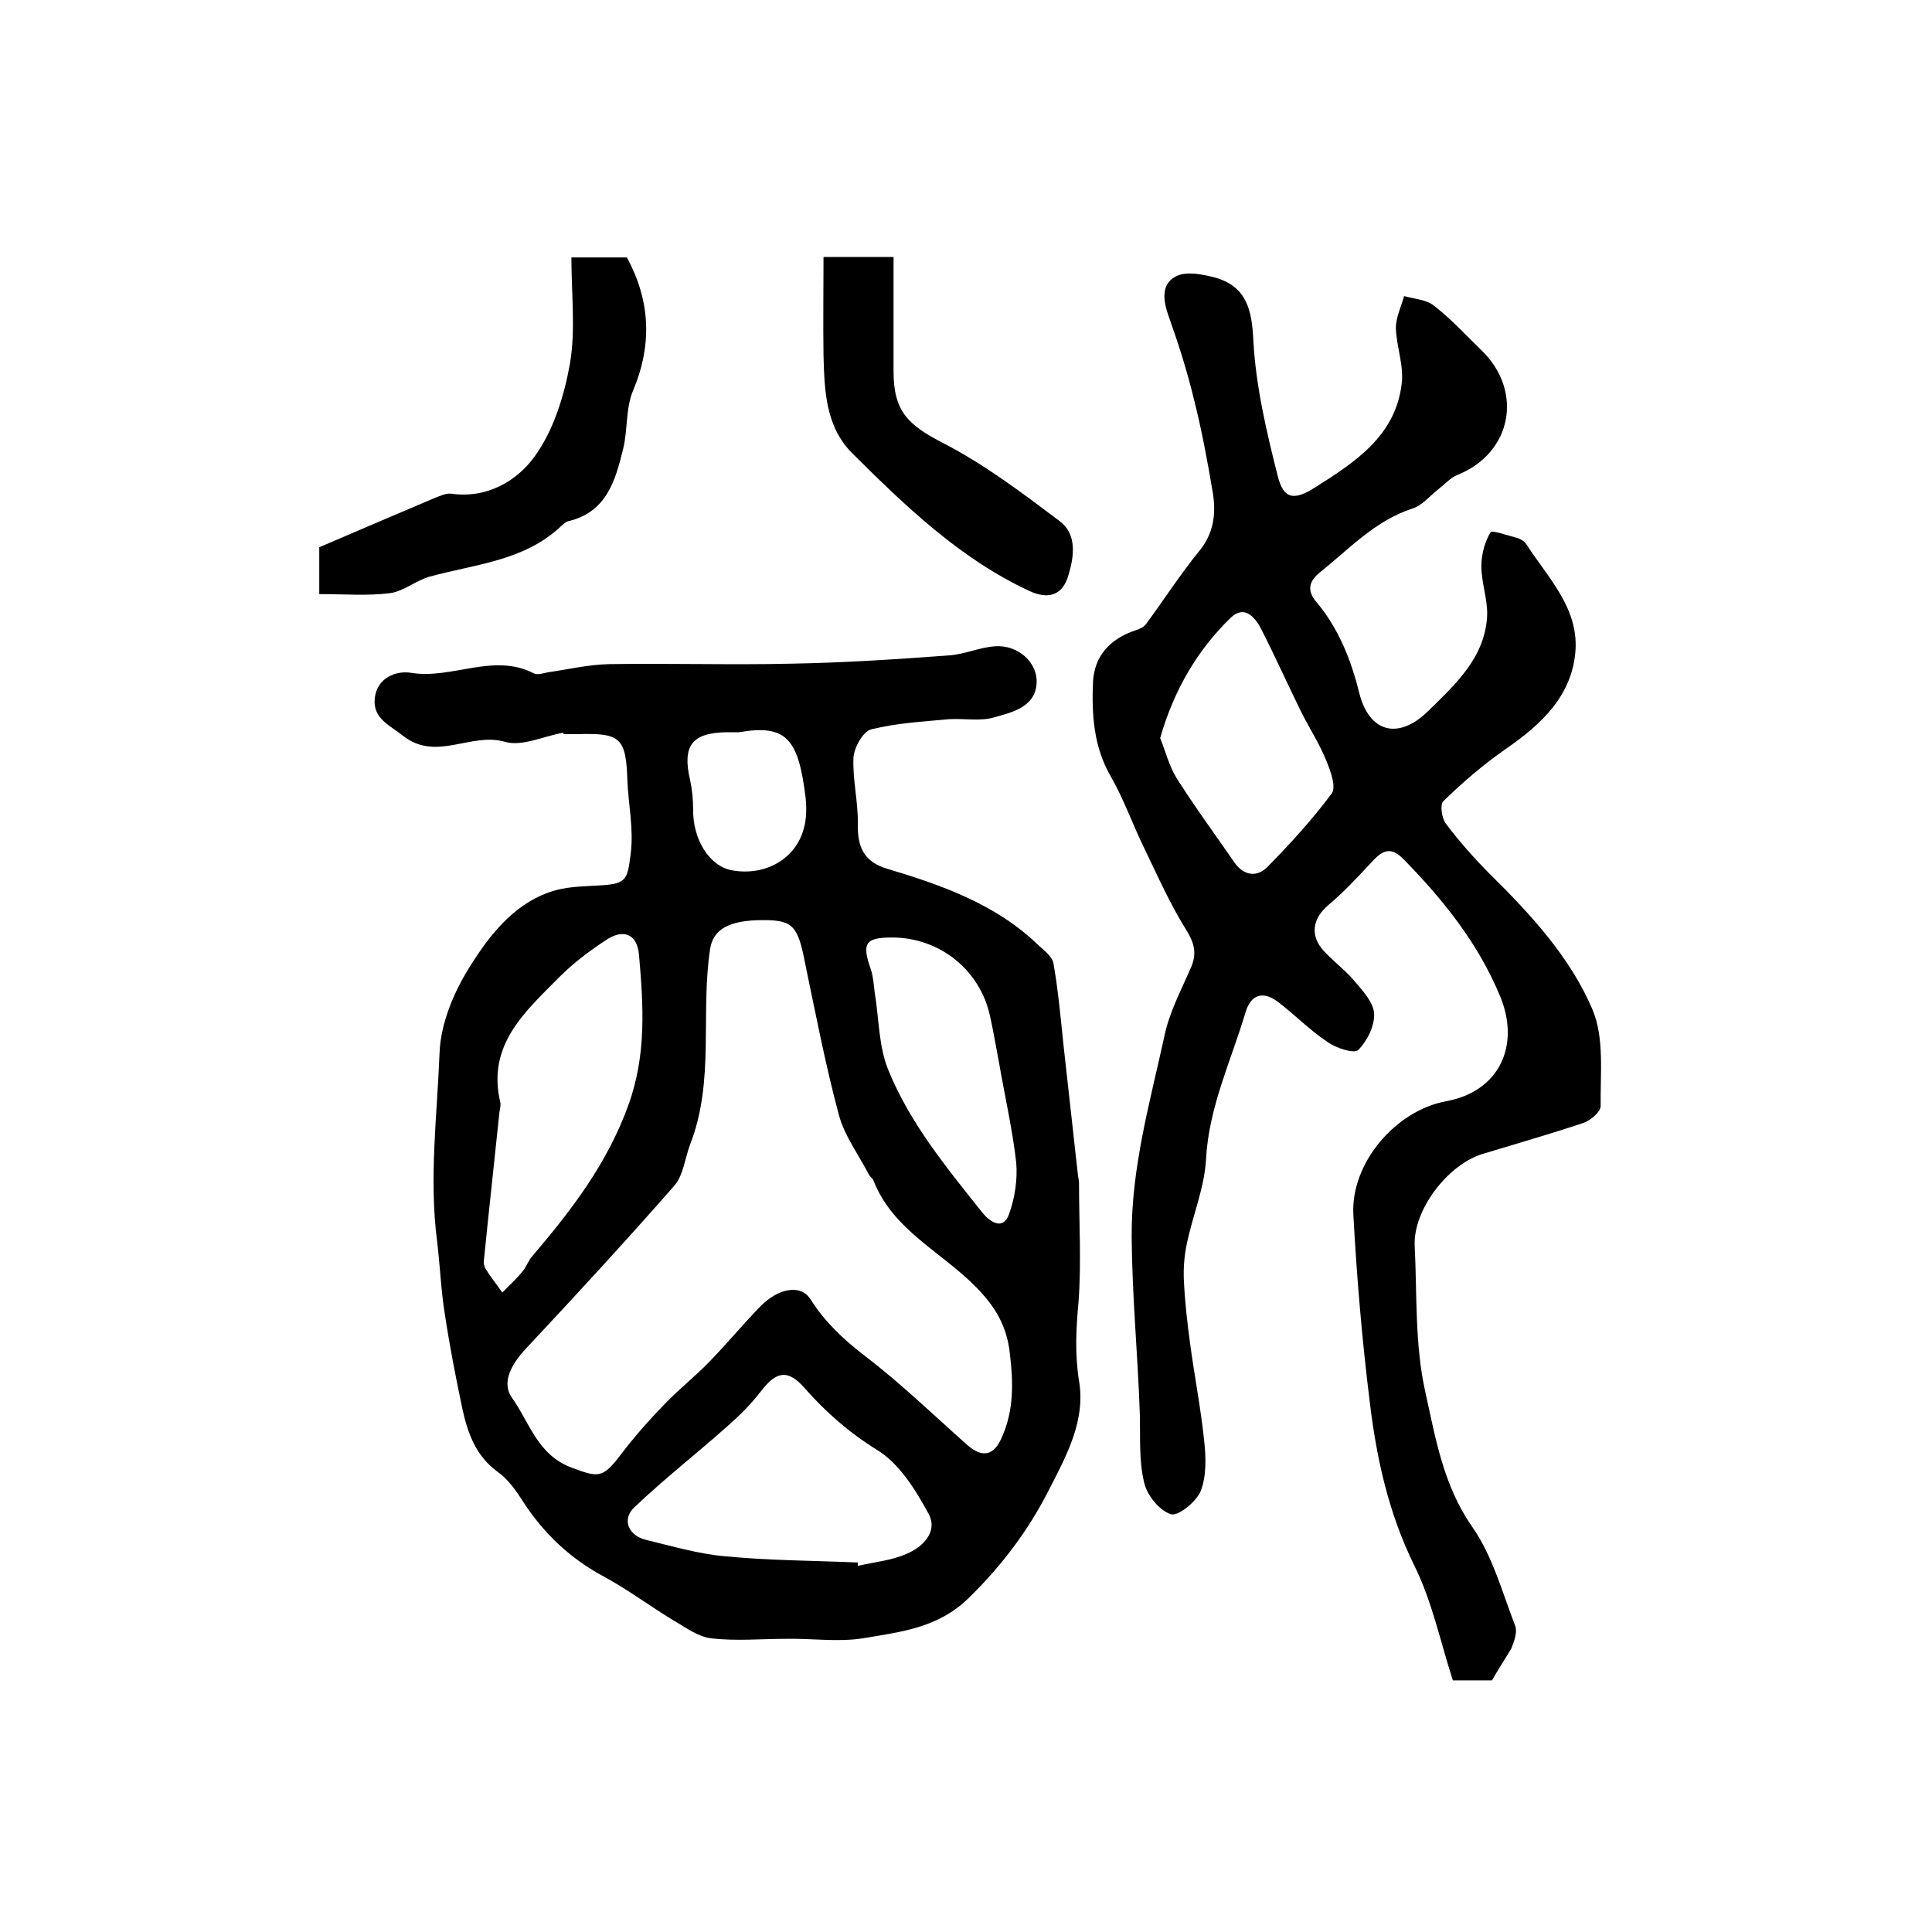
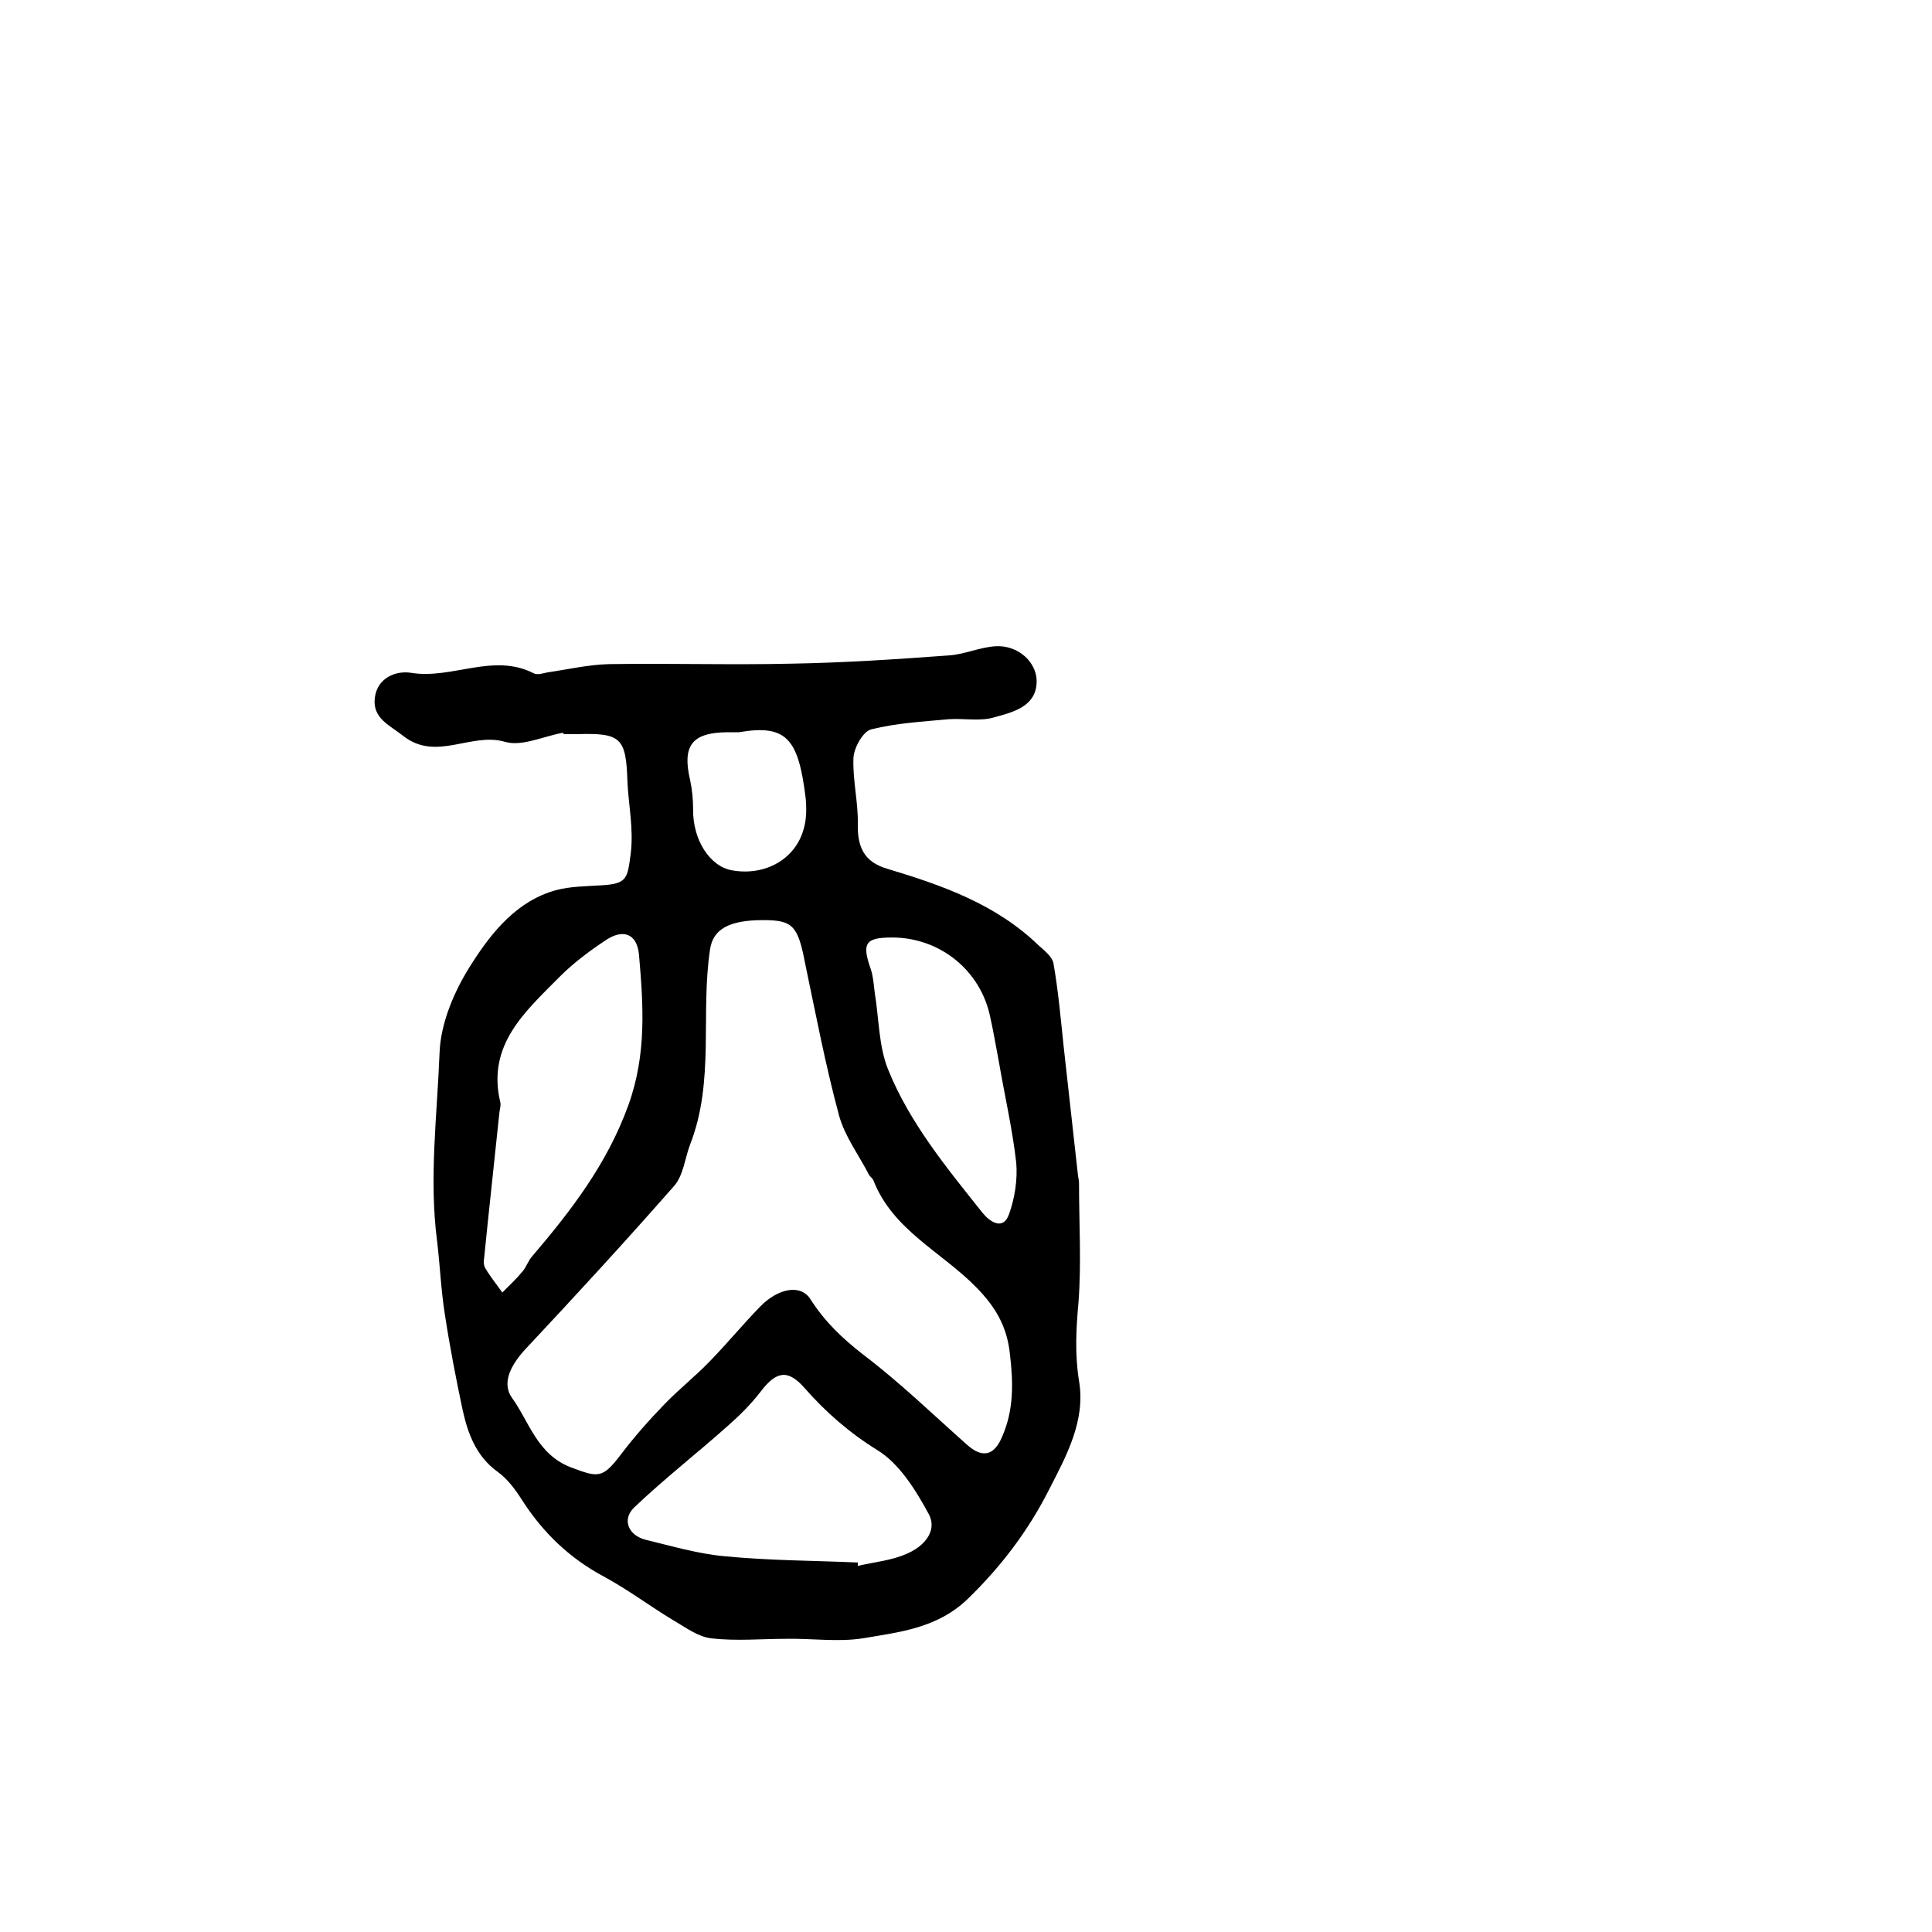
<svg xmlns="http://www.w3.org/2000/svg" version="1.1" id="图层_1" x="0px" y="0px" viewBox="0 0 400 400" style="enable-background:new 0 0 400 400;" xml:space="preserve">
  <style type="text/css">
	.st0{fill:#FFFFFF;}
</style>
  <g>
    <path d="M116.6,151.7c-4,0.7-8.5,2.9-12,1.9c-7.1-2.1-14.3,4.2-21.2-1.3c-2.8-2.2-6.3-3.6-5.8-7.8c0.5-4.2,4.4-5.7,7.5-5.2   c8.5,1.4,17-4.2,25.4,0.1c0.8,0.4,1.9,0,2.9-0.2c4.2-0.6,8.4-1.6,12.7-1.7c12.7-0.2,25.3,0.2,38-0.1c10.8-0.2,21.5-0.9,32.3-1.7   c3.3-0.2,6.4-1.7,9.7-1.9c4.7-0.3,8.9,3.4,8.5,7.9c-0.4,4.7-5.1,5.8-8.7,6.8c-2.9,0.9-6.3,0.2-9.4,0.4c-5.4,0.5-10.9,0.8-16.1,2.1   c-1.7,0.4-3.6,3.8-3.7,5.9c-0.2,4.5,1,9.2,0.9,13.7c-0.1,4.8,1.3,7.9,6.2,9.3c11.3,3.4,22.4,7.3,31.2,15.8c1.2,1.1,2.8,2.3,3.1,3.7   c1,5.7,1.5,11.4,2.1,17.1c1,9,2,18,3,27c0.1,0.5,0.2,1,0.2,1.5c0,8.2,0.5,16.4-0.1,24.5c-0.5,5.5-0.8,10.8,0.1,16.4   c1.4,8.2-2.6,15.5-6.2,22.5c-4.3,8.5-9.9,15.9-16.8,22.6c-6.3,6.1-14.1,6.9-21.8,8.2c-5.1,0.8-10.5,0-15.8,0.1   c-5.2,0-10.4,0.5-15.5-0.1c-2.8-0.3-5.4-2.3-8-3.8c-4.8-2.9-9.3-6.3-14.3-9c-7.1-3.8-12.6-9.1-16.9-15.8c-1.4-2.2-3-4.4-5.1-5.9   c-4.4-3.2-6.1-7.8-7.2-12.7c-1.4-6.6-2.7-13.3-3.7-19.9c-0.8-5-1-10.1-1.6-15.1c-1.7-13,0-26,0.5-38.9c0.2-6.4,3.2-13.3,6.8-18.8   c4.1-6.4,9.3-12.8,17.3-15c3-0.8,6.2-0.8,9.3-1c5.5-0.3,5.5-1.4,6.2-6.7c0.6-5.2-0.5-10-0.7-14.9c-0.3-8.9-1.3-10-10.4-9.7   c-0.8,0-1.7,0-2.5,0C116.6,152,116.6,151.9,116.6,151.7z M158,190.5c-7.1,0-10.4,1.9-11,6.1c-2,13.4,1,27.2-4.1,40.3   c-1.1,2.9-1.4,6.4-3.3,8.6c-10,11.4-20.3,22.6-30.7,33.7c-2.9,3.1-5.2,7-2.9,10.2c3.6,5,5.2,11.7,12.2,14.4   c5.6,2.1,6.5,2.4,10.3-2.6c2.8-3.7,5.9-7.2,9.1-10.5c3-3.1,6.4-5.8,9.3-8.8c3.6-3.7,6.9-7.7,10.5-11.4c3.7-3.8,8.4-4.7,10.4-1.5   c3,4.7,6.7,8.2,11.1,11.6c7.5,5.7,14.3,12.3,21.4,18.6c3.2,2.8,5.6,2.1,7.2-1.8c2.4-5.5,2.3-11,1.6-17c-0.6-5.8-3-9.8-6.9-13.8   c-7.2-7.4-17.4-11.9-21.4-22.3c-0.2-0.4-0.7-0.7-0.9-1.1c-2.1-4.1-5-7.9-6.2-12.3c-2.8-10.4-4.8-20.9-7-31.4   C165.2,191.6,164.1,190.5,158,190.5z M177.6,323.5c0,0.2,0,0.5,0,0.7c3.4-0.8,7-1.1,10.1-2.5c3.4-1.4,6.5-4.6,4.6-8.2   c-2.7-5-6.1-10.5-10.7-13.3c-5.8-3.6-10.6-7.8-15-12.8c-3.5-4-5.9-3.5-9.1,0.7c-2,2.6-4.3,4.9-6.8,7.1c-6.4,5.7-13.2,11-19.4,16.9   c-2.6,2.5-1.2,5.8,2.4,6.7c5.4,1.3,10.8,2.9,16.3,3.4C159.2,323.1,168.4,323.1,177.6,323.5z M100.2,260.8c0-0.1-0.2,1,0.3,1.8   c1,1.7,2.3,3.3,3.5,5c1.5-1.5,3-2.9,4.3-4.5c0.7-0.9,1.1-2.1,1.8-2.9c8.1-9.5,15.6-19.2,20-31.4c3.8-10.5,3.1-20.7,2.2-31.1   c-0.4-4.5-3.4-5.5-7.1-2.9c-3.3,2.2-6.5,4.6-9.3,7.4c-7.1,7.2-15.2,14.1-12.3,26.1c0.1,0.6-0.1,1.3-0.2,2   C102.4,240,101.3,249.8,100.2,260.8z M184.7,194.1c-5.6,0-6.3,1.2-4.4,6.6c0.5,1.5,0.6,3.2,0.8,4.8c0.9,5.4,0.8,11.1,2.8,16   c4.5,11.1,12.2,20.4,19.6,29.7c1.5,1.8,4.2,3.6,5.4,0.2c1.2-3.3,1.8-7.2,1.5-10.7c-0.8-7-2.4-13.9-3.6-20.9   c-0.6-3.1-1.1-6.2-1.8-9.3C203,200.9,194.6,194.1,184.7,194.1z M153,151.6c-0.8,0-1.7,0-2.5,0c-7.3,0.1-9.3,2.8-7.6,10   c0.4,1.9,0.6,3.9,0.6,5.9c-0.1,6.3,3.4,11.9,8.1,12.7c6.8,1.2,13.1-2.3,14.8-8.6c0.6-2,0.6-4.3,0.4-6.4   C165.3,153,162.9,149.9,153,151.6z" />
-     <path d="M308.9,347.9c-2.6,0-5.2,0-8.1,0c-2.6-8-4.3-16.4-8-23.8c-5.3-10.8-7.8-22.1-9.2-33.8c-1.6-12.9-2.7-25.8-3.4-38.8   c-0.6-10.7,8.8-21.6,19.2-23.5c11-2,15.4-11.5,11.2-21.7c-4.6-11.1-11.8-20-20-28.4c-3-3.1-4.8-1.4-6.9,0.9c-2.8,3-5.6,6-8.7,8.6   c-3.2,2.7-3.9,6.3-0.9,9.5c2,2.2,4.5,4,6.4,6.3c1.7,2,3.9,4.4,4,6.7c0.1,2.6-1.5,5.7-3.3,7.5c-0.9,0.8-4.6-0.4-6.4-1.7   c-3.6-2.4-6.6-5.5-10-8.1c-3-2.4-5.7-2-6.9,1.9c-3,10.1-7.6,19.6-8.2,30.4c-0.3,6-2.8,11.8-4,17.7c-0.5,2.4-0.7,4.9-0.6,7.3   c0.2,4.4,0.7,8.9,1.3,13.3c0.9,6.7,2.2,13.3,2.9,20c0.4,3.5,0.5,7.4-0.7,10.5c-0.9,2.2-4.7,5.3-6.2,4.8c-2.4-0.8-4.9-3.9-5.5-6.5   c-1.1-4.4-0.8-9.2-0.9-13.9c-0.4-12.3-1.6-24.5-1.7-36.9c-0.1-14.5,3.8-28,6.8-41.8c1-4.8,3.4-9.3,5.4-13.9c1.3-2.9,0.9-5-0.8-7.8   c-3.4-5.4-6-11.3-8.8-17.1c-2.4-4.9-4.2-10.1-6.9-14.8c-3.6-6.2-4-12.9-3.7-19.7c0.3-5.2,3.4-8.8,8.8-10.6c0.7-0.2,1.6-0.6,2.1-1.2   c3.7-5,7.1-10.3,11-15.1c3.1-3.7,3.6-7.8,2.9-12.2c-1.1-6.5-2.3-13-3.9-19.3c-1.4-5.8-3.2-11.5-5.2-17.1c-1.2-3.3-1.7-6.8,1.5-8.4   c2.1-1.1,5.6-0.4,8.2,0.3c6.4,1.9,7.5,6.6,7.8,13.1c0.5,9.3,2.7,18.7,5,27.8c1.2,5,3.4,5.3,7.8,2.5c8.2-5.2,16.6-10.6,17.9-21.4   c0.5-3.8-1.1-7.8-1.2-11.6c0-2.2,1.1-4.4,1.7-6.6c2.1,0.6,4.6,0.7,6.2,2c3.5,2.7,6.6,6.1,9.8,9.2c8.8,8.5,6.3,21.3-4.9,25.8   c-1.5,0.6-2.6,1.9-3.9,2.9c-1.8,1.4-3.5,3.5-5.5,4.1c-7.7,2.5-13,8.3-19,13.1c-2.3,1.8-3,3.8-0.8,6.3c4.5,5.4,7.1,11.8,8.8,18.7   c2.1,8.4,8.2,9.8,14.3,3.8c5.7-5.6,11.8-11.1,12.2-19.8c0.1-3.4-1.2-6.8-1.2-10.2c0-2.4,0.7-5,1.9-7c0.3-0.5,3.6,0.7,5.6,1.2   c0.6,0.2,1.3,0.6,1.7,1.1c4.4,6.9,10.8,13.1,10.3,22c-0.6,9.5-7.1,15.5-14.5,20.6c-4.6,3.2-8.9,6.9-12.9,10.8   c-0.7,0.7-0.3,3.6,0.6,4.7c2.8,3.7,5.9,7.2,9.2,10.5c8.4,8.3,16.5,17.1,21.1,27.9c2.5,5.9,1.6,13.3,1.7,20c0,1.2-2.1,3-3.6,3.5   c-6.9,2.3-13.9,4.3-20.8,6.4c-7.3,2.2-14.5,11.7-14.1,19.1c0.5,10.1,0,20.4,2.2,30.2c2.1,9.5,3.7,19.3,9.7,27.9   c4.2,6,6.2,13.5,8.9,20.5c0.5,1.3-0.2,3.2-0.8,4.7C311.6,343.5,310.2,345.6,308.9,347.9z M240.2,152.8c1.1,2.7,1.8,5.7,3.4,8.3   c3.8,6,8,11.7,12,17.5c1.9,2.7,4.6,3.1,6.8,0.9c4.7-4.8,9.3-9.8,13.3-15.2c1-1.3-0.2-4.6-1.1-6.8c-1.4-3.5-3.5-6.7-5.2-10.1   c-2.8-5.7-5.4-11.5-8.3-17.2c-1.3-2.5-3.5-5-6.3-2.3C248,134.5,243.1,142.7,240.2,152.8z" />
-     <path d="M66.1,123c0-4,0-6.7,0-9.7c7.9-3.4,15.9-6.8,23.9-10.2c1.1-0.4,2.3-1,3.3-0.9c7.5,1.1,13.7-2.6,17.4-7.7   c3.9-5.4,6.1-12.5,7.3-19.2c1.2-7,0.3-14.4,0.3-22c4.2,0,7.8,0,11.5,0c4.8,8.9,5.3,17.9,1.3,27.5c-1.6,3.7-1.1,8.2-2.1,12.2   c-1.6,6.5-3.4,13-11.3,14.9c-0.6,0.1-1.1,0.7-1.6,1.1c-7.7,7.2-17.8,7.8-27.2,10.4c-2.8,0.8-5.3,3-8.1,3.4   C76.1,123.4,71.3,123,66.1,123z" />
-     <path d="M170.5,53.2c4.9,0,9.3,0,14.5,0c0,7.9,0,15.8,0,23.7c0,8.3,3,11.1,10.4,14.9c8.5,4.4,16.3,10.3,24,16.1   c3.6,2.7,3,7.3,1.8,11.2c-1.2,4.2-4.2,5.1-8.2,3.2c-14.3-6.7-25.4-17.4-36.4-28.3c-5.7-5.6-5.9-13.1-6.1-20.4   C170.4,67.1,170.5,60.4,170.5,53.2z" />
  </g>
</svg>